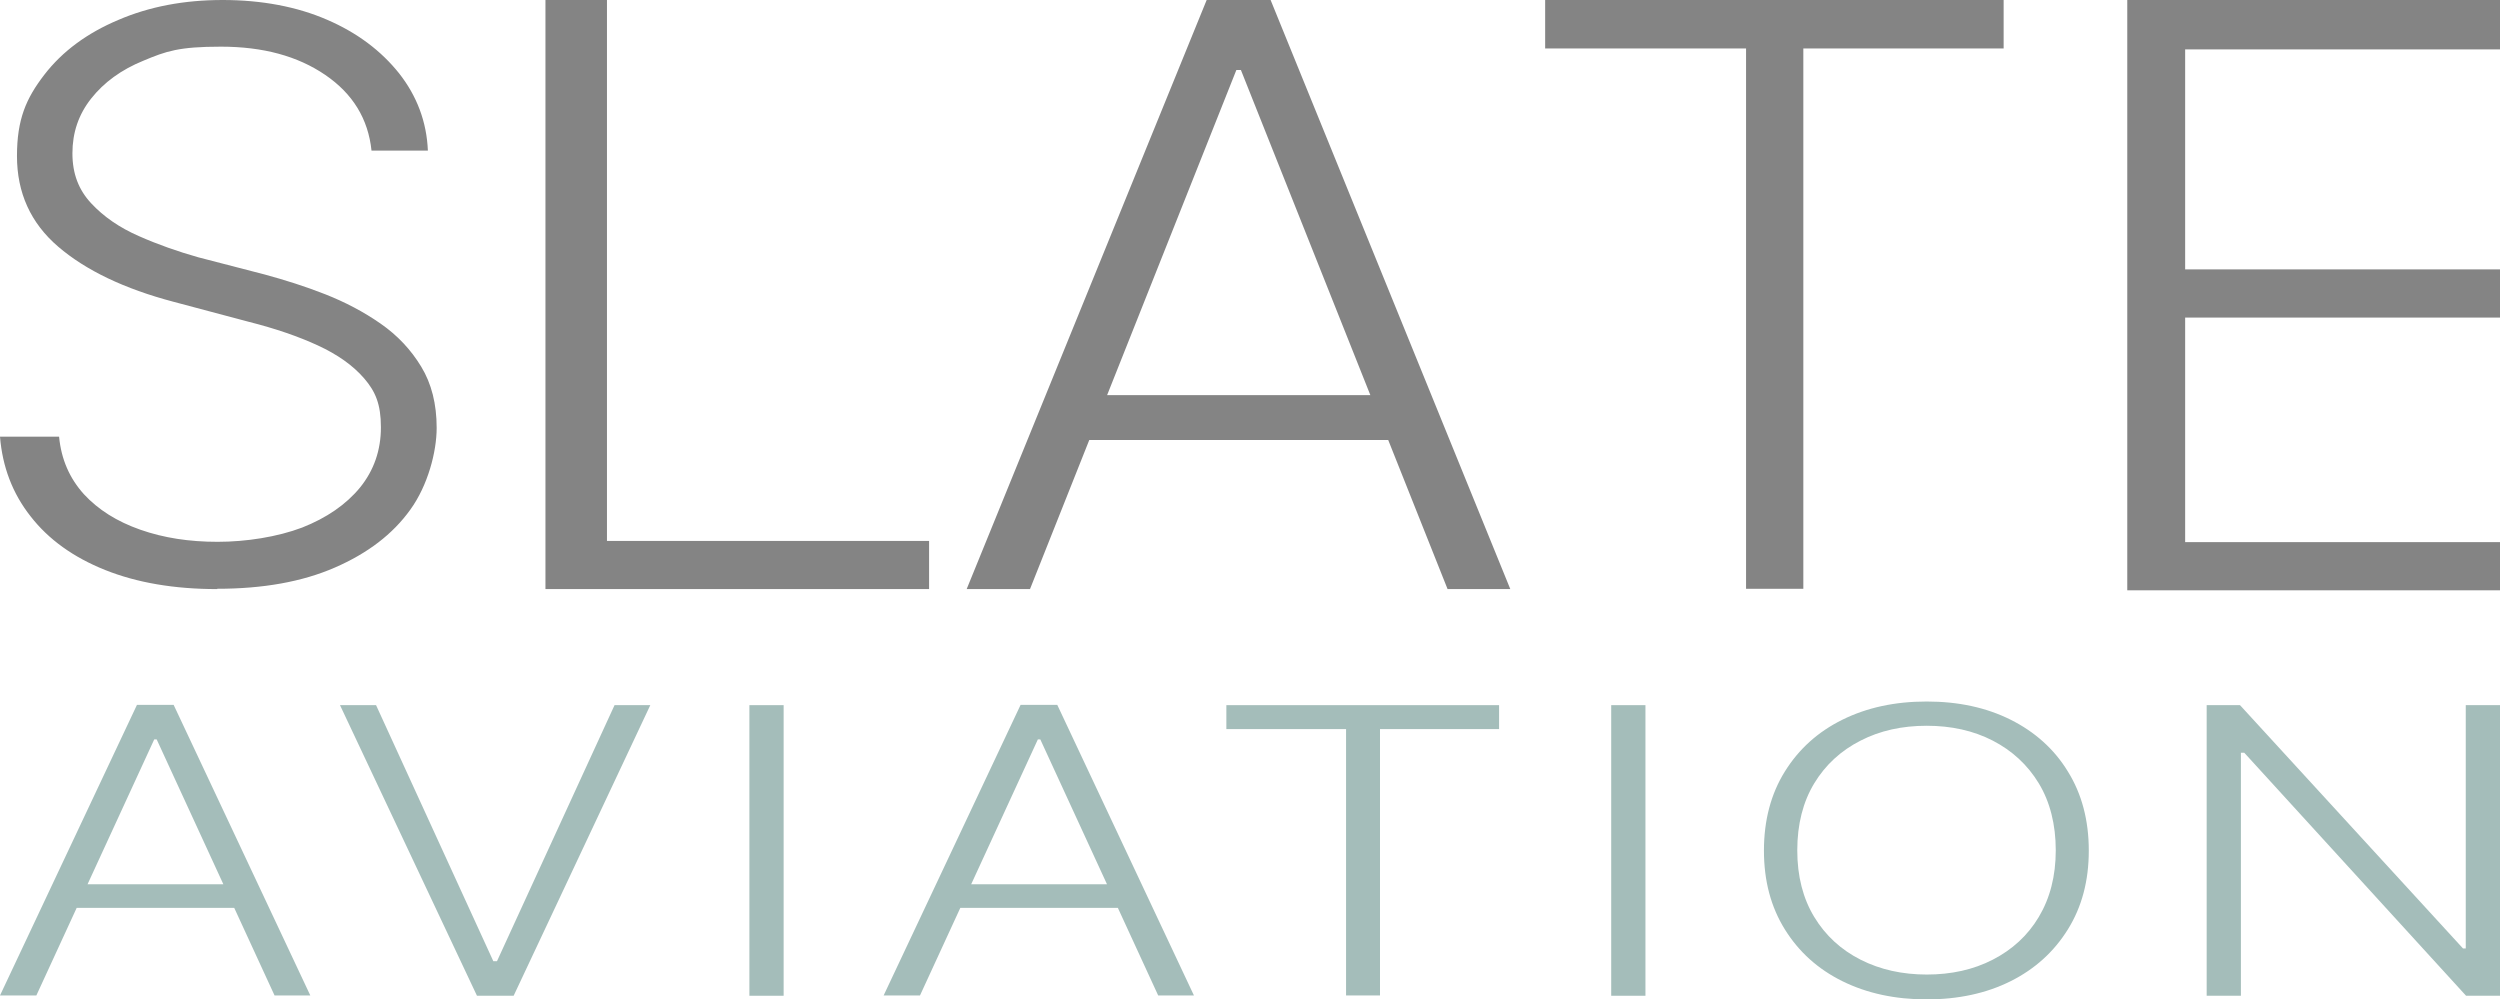
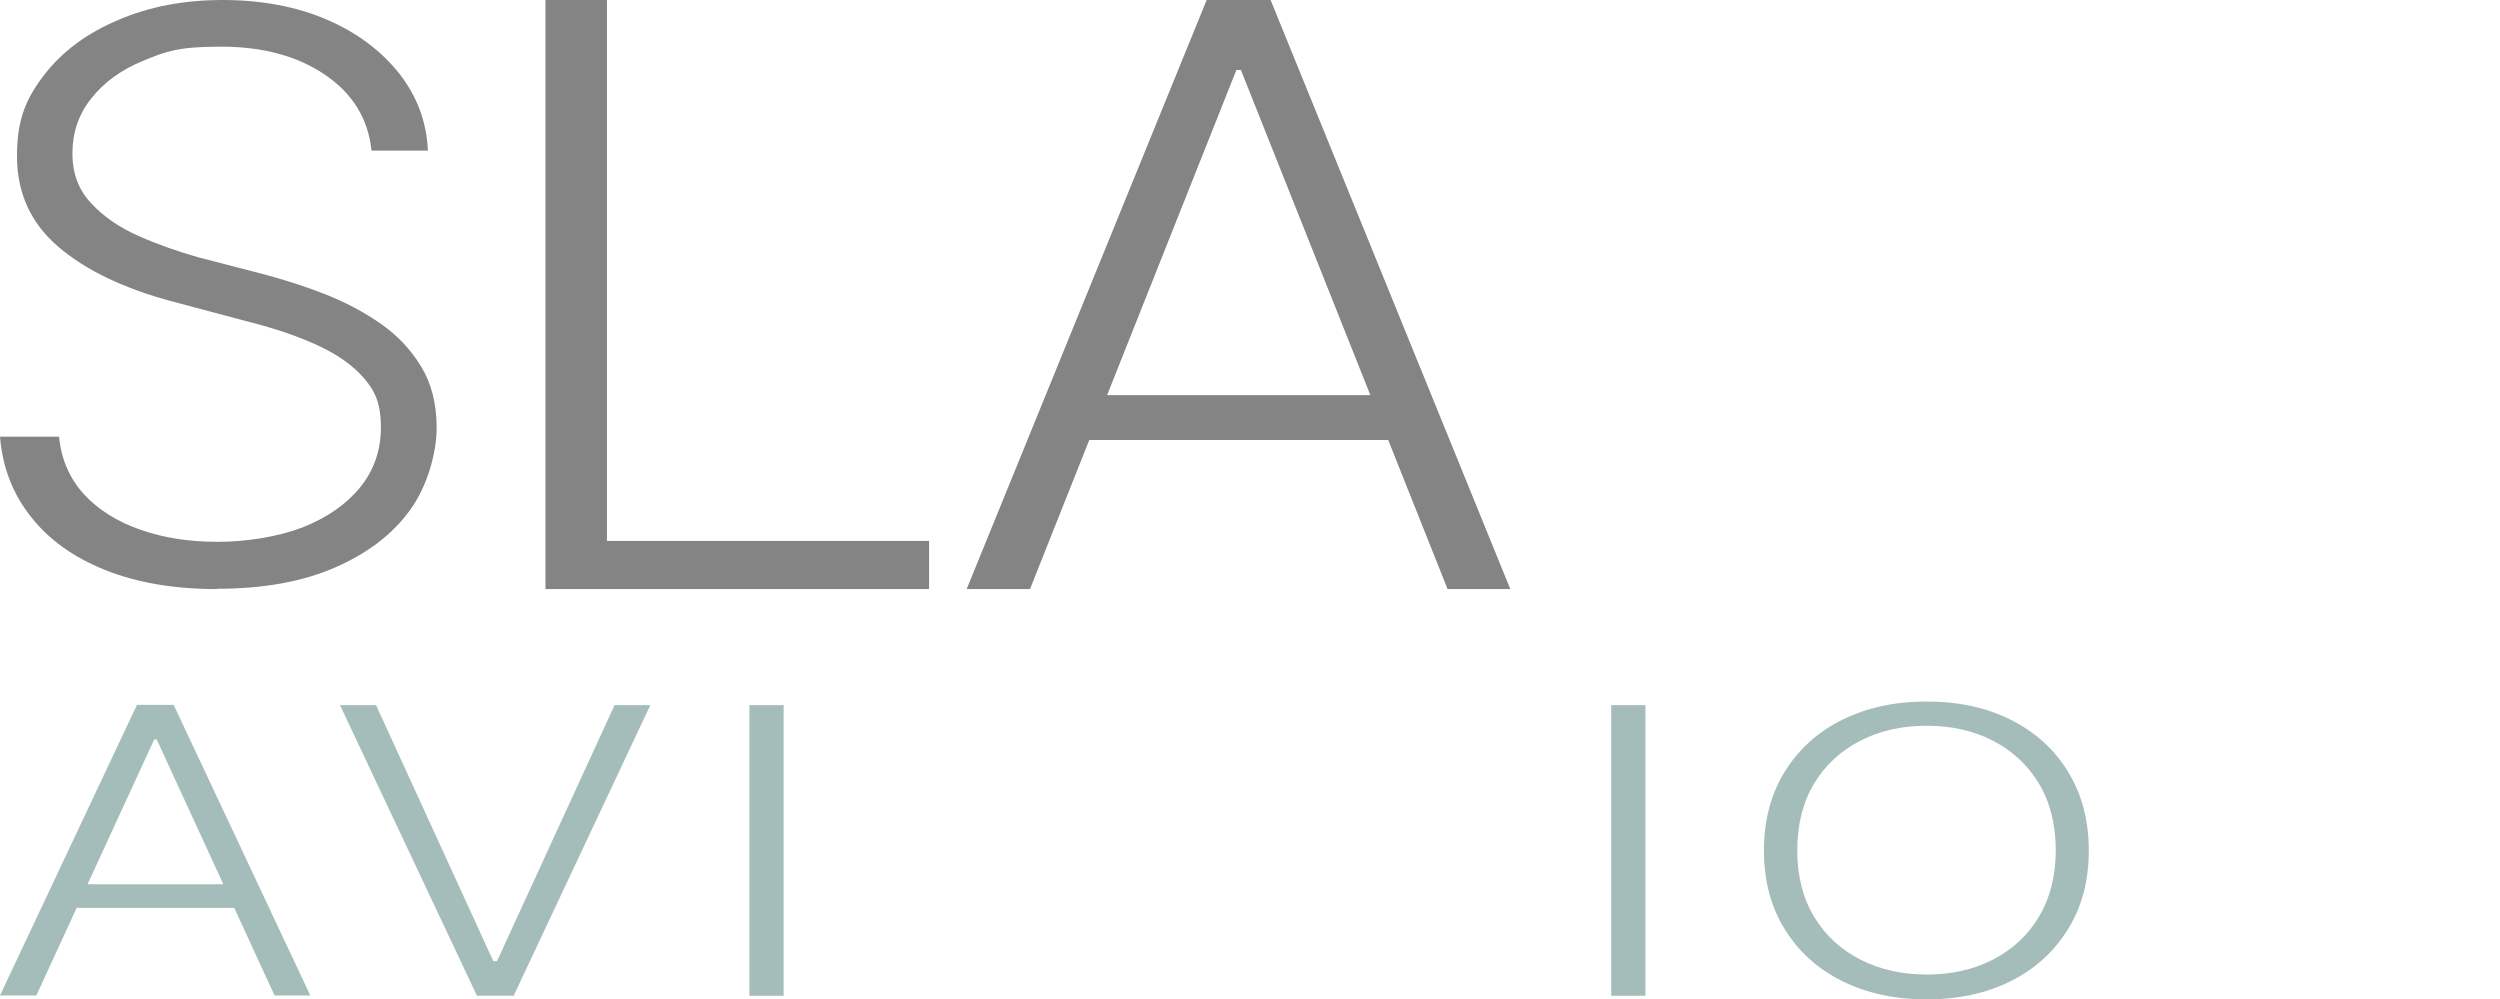
<svg xmlns="http://www.w3.org/2000/svg" id="Layer_1" version="1.1" viewBox="0 0 825 329.8">
  <defs>
    <style>
      .st0 {
        fill: #a4bdba;
      }

      .st1 {
        fill: #848484;
      }
    </style>
  </defs>
  <g>
    <path class="st1" d="M71.7,194.4c-14.2,0-26.5-2.1-37-6.3-10.5-4.2-18.7-10.1-24.6-17.7-6-7.6-9.3-16.4-10.1-26.3h19.5c.7,7.5,3.5,13.8,8.2,19,4.7,5.1,10.9,9,18.6,11.7,7.7,2.7,16.1,4,25.5,4s19.7-1.6,27.9-4.7c8.1-3.2,14.5-7.6,19.1-13.2,4.6-5.7,6.9-12.3,6.9-19.9s-1.8-11.8-5.5-16.1c-3.7-4.3-8.8-7.9-15.3-10.9-6.5-3-14.1-5.6-22.8-7.8l-24.8-6.6c-16.3-4.3-29-10.4-38.1-18.2-9.1-7.8-13.6-17.8-13.6-29.9s3-19,9-26.8,14.2-13.8,24.4-18.1C49.2,2.2,60.7,0,73.5,0s24.5,2.2,34.4,6.5c10,4.3,17.9,10.3,23.8,17.7,5.9,7.5,9.1,16,9.5,25.5h-18.6c-1.1-10.5-6.2-18.8-15.3-25-9.1-6.2-20.5-9.3-34.4-9.3s-18.1,1.5-25.5,4.6c-7.4,3-13.1,7.2-17.3,12.5-4.2,5.3-6.2,11.3-6.2,18.1s2.1,12.1,6.2,16.5c4.1,4.4,9.3,8,15.7,10.8,6.3,2.8,12.9,5.1,19.6,7l22,5.7c6.6,1.8,13.3,3.9,19.9,6.5,6.6,2.6,12.7,5.8,18.3,9.7,5.6,3.9,10,8.6,13.4,14.2,3.4,5.6,5.1,12.3,5.1,20.2s-2.9,19-8.7,27c-5.8,8.1-14.1,14.4-24.9,19.1-10.8,4.7-23.7,7-38.9,7Z" />
    <path class="st1" d="M180,194.4V0h20.3v178.5h106.3v15.9h-126.7Z" />
-     <path class="st1" d="M339.9,194.4h-20.9L398.2,0h21.1l79.1,194.4h-20.7L409.5,23.1h-1.5l-68.1,171.3ZM357,130.4h103.5v14.8h-103.5v-14.8Z" />
-     <path class="st1" d="M509.9,16V0h151.3v16h-66.1v178.3h-18.9V16h-66.4Z" />
-     <path class="st1" d="M702,194.9V0h123.1v16.3h-104v72.6h104v15.9h-104v74.1h104v15.9h-123.1Z" />
+     <path class="st1" d="M339.9,194.4h-20.9L398.2,0h21.1l79.1,194.4h-20.7L409.5,23.1h-1.5l-68.1,171.3M357,130.4h103.5v14.8h-103.5v-14.8Z" />
  </g>
  <g>
    <path class="st0" d="M11.9,328.5H0l45.2-95.9h12.1l45.1,95.9h-11.8l-38.9-84.5h-.8l-38.9,84.5ZM20.5,291.8h61.5v7.8H20.5v-7.8Z" />
    <path class="st0" d="M124.1,232.7l38.7,84.5h1.2l38.8-84.5h11.8l-45.1,95.9h-12.1l-45.2-95.9h11.9Z" />
    <path class="st0" d="M258.6,232.7v95.9h-11.3v-95.9h11.3Z" />
-     <path class="st0" d="M303.5,328.5h-11.9l45.2-95.9h12.1l45.1,95.9h-11.8l-38.9-84.5h-.8l-38.9,84.5ZM312,291.8h61.5v7.8h-61.5v-7.8Z" />
-     <path class="st0" d="M404.7,240.6v-7.9h90v7.9h-39.3v87.9h-11.2v-87.9h-39.4Z" />
    <path class="st0" d="M543,232.7v95.9h-11.3v-95.9h11.3Z" />
    <path class="st0" d="M635.8,329.8c-10.4,0-19.7-2-27.8-6-8.1-4-14.4-9.7-19-17.1-4.6-7.4-6.9-16-6.9-26s2.3-18.7,6.9-26.1c4.6-7.4,10.9-13.1,19-17.1,8.1-4,17.3-6,27.8-6s19.7,2,27.7,6c8,4,14.4,9.7,18.9,17.1,4.6,7.4,6.9,16.1,6.9,26.1s-2.3,18.6-6.9,26c-4.6,7.4-10.9,13.1-18.9,17.1-8,4-17.3,6-27.7,6ZM635.8,321.6c8.1,0,15.4-1.6,21.8-4.9,6.4-3.3,11.5-7.9,15.2-14.1s5.6-13.5,5.6-22-1.9-16-5.6-22.1-8.8-10.8-15.2-14.1c-6.4-3.3-13.7-4.9-21.8-4.9s-15.4,1.6-21.8,4.9c-6.5,3.3-11.6,8-15.3,14.1-3.7,6.1-5.6,13.5-5.6,22.1s1.9,15.9,5.6,22c3.7,6.1,8.8,10.8,15.3,14.1,6.5,3.3,13.8,4.9,21.9,4.9Z" />
-     <path class="st0" d="M825,232.7v95.9h-11.2l-73.2-80.2h-1.1v80.2h-11.3v-95.9h11l73.6,80.3h.9v-80.3h11.2Z" />
  </g>
</svg>